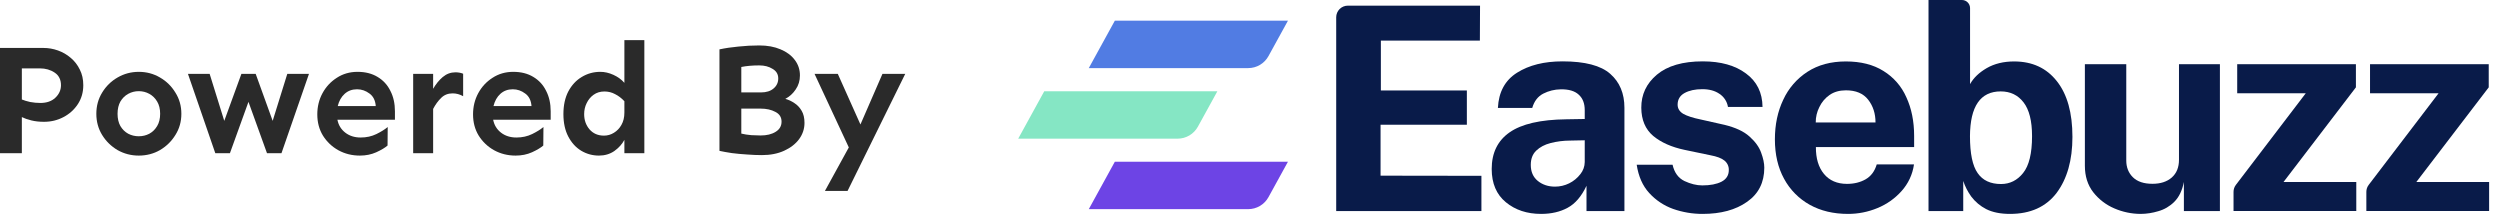
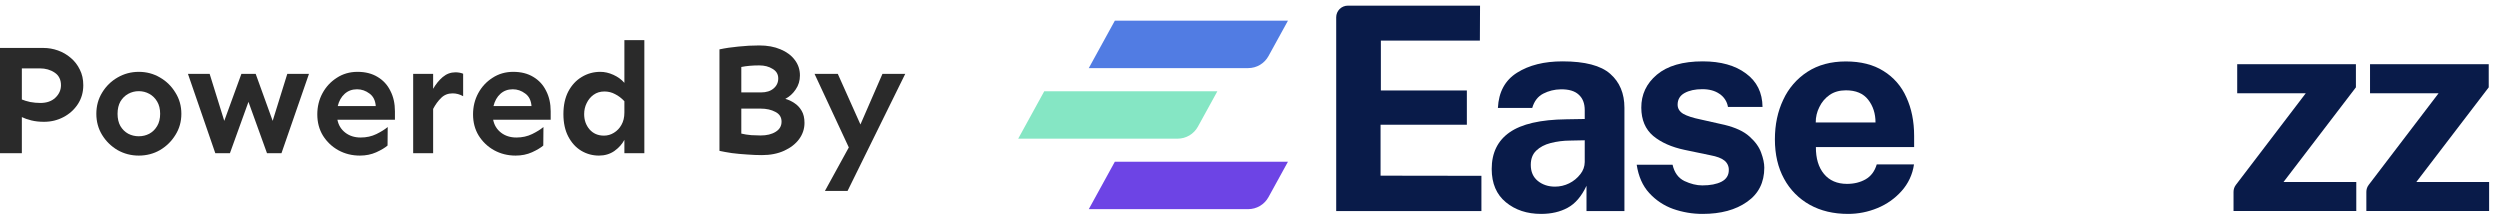
<svg xmlns="http://www.w3.org/2000/svg" width="187" height="16" viewBox="0 0 187 16" fill="none">
  <path d="M99.948 15.787V1.289C99.948 1.06 100.04 0.84 100.202 0.678C100.364 0.516 100.584 0.424 100.813 0.423H110.707L110.695 3.037H103.289V6.767H109.721V9.329H103.266V13.14L110.81 13.151V15.787H99.948Z" fill="#091B49" />
  <path d="M115.276 16C114.222 16 113.343 15.709 112.64 15.129C111.934 14.55 111.581 13.721 111.579 12.642C111.579 11.438 112.024 10.525 112.915 9.902C113.815 9.272 115.23 8.945 117.174 8.923L118.538 8.9V8.241C118.538 7.736 118.389 7.352 118.091 7.083C117.798 6.808 117.351 6.67 116.732 6.682C116.282 6.688 115.838 6.798 115.437 7.003C115.036 7.209 114.76 7.564 114.611 8.074H112.043C112.101 6.882 112.578 6.004 113.476 5.438C114.376 4.871 115.506 4.59 116.876 4.59C118.555 4.59 119.745 4.902 120.447 5.524C121.152 6.143 121.507 6.986 121.507 8.063V15.788H118.67V13.897C118.297 14.687 117.827 15.238 117.26 15.541C116.704 15.845 116.039 16 115.276 16ZM116.314 13.96C116.681 13.96 117.043 13.877 117.372 13.714C117.701 13.552 117.988 13.317 118.211 13.026C118.42 12.77 118.535 12.45 118.538 12.12V10.493L117.426 10.516C116.941 10.518 116.457 10.58 115.987 10.699C115.54 10.814 115.185 11.003 114.904 11.272C114.634 11.536 114.502 11.891 114.502 12.332C114.502 12.842 114.674 13.243 115.024 13.53C115.374 13.816 115.809 13.96 116.314 13.96Z" fill="#091B49" />
  <path d="M127.355 16C126.603 16.002 125.857 15.876 125.148 15.627C124.463 15.383 123.849 14.973 123.36 14.435C122.867 13.897 122.557 13.192 122.425 12.321H125.108C125.24 12.911 125.538 13.318 125.996 13.541C126.461 13.759 126.908 13.868 127.332 13.868C127.928 13.868 128.404 13.776 128.765 13.593C129.132 13.404 129.315 13.111 129.315 12.722C129.32 12.586 129.293 12.451 129.237 12.328C129.18 12.204 129.095 12.096 128.989 12.011C128.776 11.834 128.421 11.702 127.928 11.61L126.002 11.209C125.033 11.003 124.254 10.659 123.658 10.166C123.073 9.667 122.775 8.968 122.769 8.063C122.763 7.072 123.151 6.246 123.933 5.587C124.724 4.923 125.868 4.59 127.366 4.59C128.713 4.59 129.791 4.892 130.599 5.496C131.413 6.092 131.826 6.926 131.837 8H129.252C129.22 7.801 129.147 7.612 129.037 7.443C128.928 7.274 128.784 7.13 128.616 7.02C128.278 6.785 127.848 6.67 127.332 6.67C126.793 6.67 126.352 6.768 126.008 6.957C125.664 7.146 125.486 7.438 125.486 7.828C125.486 8.12 125.63 8.349 125.91 8.516C126.191 8.676 126.633 8.819 127.223 8.94L129.006 9.341C129.82 9.541 130.439 9.828 130.863 10.212C131.293 10.596 131.585 10.997 131.734 11.421C131.889 11.839 131.969 12.212 131.969 12.544C131.969 13.645 131.541 14.495 130.685 15.094C129.825 15.702 128.719 16 127.355 16Z" fill="#091B49" />
  <path d="M135.829 11.003C135.823 11.845 136.024 12.516 136.431 13.008C136.837 13.501 137.416 13.754 138.156 13.754C138.683 13.754 139.148 13.639 139.543 13.415C139.944 13.186 140.225 12.819 140.38 12.298H143.166C143.062 13.043 142.736 13.74 142.231 14.298C141.735 14.851 141.12 15.284 140.432 15.564C139.734 15.854 138.986 16.002 138.23 16C137.141 16 136.188 15.773 135.37 15.318C134.557 14.867 133.891 14.193 133.45 13.375C132.991 12.539 132.762 11.555 132.762 10.424C132.762 9.324 132.97 8.336 133.387 7.461C133.78 6.606 134.408 5.881 135.198 5.37C135.995 4.854 136.952 4.596 138.07 4.596C139.188 4.596 140.124 4.833 140.879 5.307C141.638 5.771 142.236 6.457 142.593 7.272C142.982 8.109 143.177 9.075 143.177 10.172V11.003H135.829ZM135.817 9.158H140.288C140.288 8.493 140.105 7.926 139.738 7.456C139.371 6.986 138.815 6.756 138.076 6.756C137.594 6.756 137.187 6.871 136.849 7.106C136.52 7.336 136.257 7.648 136.087 8.011C135.906 8.366 135.814 8.759 135.817 9.158Z" fill="#091B49" />
-   <path d="M150.352 16C149.63 16 149.034 15.879 148.563 15.639C148.127 15.415 147.747 15.096 147.451 14.705C147.192 14.348 146.989 13.954 146.85 13.536V15.788H144.253V0H146.752C146.913 7.59272e-05 147.068 0.064 147.182 0.178C147.296 0.292 147.36 0.446 147.36 0.607V6.292C147.623 5.822 148.036 5.427 148.609 5.094C149.188 4.762 149.87 4.596 150.656 4.596C152.014 4.596 153.08 5.089 153.854 6.074C154.634 7.06 155.018 8.447 155.018 10.241C155.018 11.983 154.622 13.381 153.831 14.435C153.04 15.473 151.877 16 150.352 16ZM149.675 13.765C150.34 13.765 150.891 13.49 151.326 12.945C151.773 12.395 151.997 11.473 151.997 10.183C151.997 9.043 151.785 8.2 151.361 7.656C150.942 7.112 150.375 6.837 149.653 6.837C148.134 6.837 147.367 7.952 147.354 10.183C147.354 11.478 147.543 12.401 147.927 12.945C148.306 13.495 148.89 13.765 149.675 13.765Z" fill="#091B49" />
-   <path d="M160.122 16C159.444 15.998 158.773 15.858 158.15 15.587C157.531 15.324 156.989 14.908 156.574 14.378C156.156 13.839 155.949 13.18 155.949 12.401V4.802H159.045V12.006C159.045 12.516 159.211 12.934 159.543 13.261C159.876 13.587 160.363 13.748 161.005 13.748C161.607 13.748 162.088 13.593 162.449 13.278C162.811 12.957 162.988 12.516 162.988 11.948V4.802H166.049V15.788H163.355V13.61C163.229 14.252 162.988 14.751 162.633 15.1C162.3 15.432 161.888 15.673 161.435 15.799C161.009 15.929 160.567 15.997 160.122 16Z" fill="#091B49" />
  <path d="M167.068 15.788V14.349C167.068 14.161 167.13 13.977 167.245 13.828L172.473 6.974H167.343V4.802H176.222V6.533L170.805 13.616H176.25V15.782H167.068V15.788Z" fill="#091B49" />
  <path d="M177.003 15.788V14.349C177.003 14.161 177.065 13.977 177.18 13.828L182.408 6.974H177.278V4.802H186.157V6.533L180.74 13.616H186.186V15.782H177.003V15.788Z" fill="#091B49" />
  <path d="M78.111 6.825H91.06L89.604 9.472C89.455 9.744 89.235 9.972 88.968 10.13C88.7 10.288 88.395 10.372 88.085 10.372H76.162L78.111 6.825Z" fill="#85E6C4" />
  <path d="M83.39 12.097H96.339L94.883 14.745C94.734 15.017 94.514 15.244 94.247 15.403C93.98 15.561 93.675 15.644 93.364 15.644H81.441L83.39 12.097Z" fill="#6D44E5" />
  <path d="M83.39 1.547H96.339L94.883 4.195C94.734 4.467 94.514 4.694 94.247 4.853C93.98 5.011 93.675 5.094 93.364 5.094H81.441L83.39 1.547Z" fill="#517CE3" />
  <path d="M3.256 3.587C3.625 3.587 3.985 3.65 4.338 3.776C4.69 3.901 5.008 4.085 5.29 4.328C5.58 4.571 5.807 4.865 5.972 5.209C6.144 5.546 6.23 5.934 6.23 6.373C6.23 6.906 6.093 7.38 5.819 7.795C5.552 8.202 5.196 8.523 4.749 8.758C4.302 8.994 3.817 9.111 3.292 9.111C2.939 9.111 2.621 9.076 2.339 9.005C2.057 8.935 1.822 8.852 1.634 8.758V11.461H0V3.587H3.256ZM1.634 5.115V7.442C1.806 7.513 2.014 7.575 2.257 7.63C2.508 7.677 2.763 7.701 3.021 7.701C3.491 7.701 3.864 7.571 4.138 7.313C4.42 7.047 4.561 6.733 4.561 6.373C4.561 5.958 4.404 5.644 4.091 5.433C3.777 5.221 3.409 5.115 2.986 5.115H1.634Z" fill="#2A2A2A" />
  <path d="M10.38 5.374C10.96 5.374 11.489 5.515 11.967 5.797C12.445 6.071 12.829 6.447 13.119 6.925C13.417 7.395 13.566 7.924 13.566 8.512C13.566 9.099 13.417 9.628 13.119 10.098C12.829 10.568 12.445 10.944 11.967 11.226C11.489 11.501 10.96 11.638 10.38 11.638C9.808 11.638 9.279 11.501 8.793 11.226C8.315 10.944 7.931 10.568 7.641 10.098C7.351 9.628 7.206 9.099 7.206 8.512C7.206 7.924 7.351 7.395 7.641 6.925C7.931 6.447 8.315 6.071 8.793 5.797C9.279 5.515 9.808 5.374 10.38 5.374ZM10.38 6.819C10.098 6.819 9.835 6.886 9.592 7.019C9.349 7.152 9.154 7.344 9.005 7.595C8.864 7.846 8.793 8.151 8.793 8.512C8.793 8.872 8.864 9.178 9.005 9.428C9.154 9.679 9.349 9.871 9.592 10.004C9.835 10.13 10.098 10.192 10.38 10.192C10.662 10.192 10.925 10.13 11.168 10.004C11.411 9.871 11.607 9.679 11.755 9.428C11.904 9.178 11.979 8.872 11.979 8.512C11.979 8.151 11.904 7.846 11.755 7.595C11.607 7.344 11.411 7.152 11.168 7.019C10.925 6.886 10.662 6.819 10.38 6.819Z" fill="#2A2A2A" />
  <path d="M23.111 5.527L21.054 11.461H19.972L18.585 7.619L17.198 11.461H16.105L14.059 5.527H15.682L16.775 9.041L18.056 5.527H19.126L20.396 9.041L21.489 5.527H23.111Z" fill="#2A2A2A" />
  <path d="M26.744 5.374C27.323 5.374 27.821 5.499 28.236 5.75C28.66 6.001 28.981 6.349 29.2 6.796C29.428 7.235 29.541 7.744 29.541 8.324V8.958H25.239C25.317 9.358 25.513 9.679 25.827 9.922C26.14 10.165 26.524 10.286 26.979 10.286C27.41 10.286 27.802 10.2 28.154 10.028C28.507 9.855 28.789 9.679 29.001 9.499L28.989 10.886C28.801 11.05 28.519 11.219 28.142 11.391C27.774 11.556 27.367 11.638 26.92 11.638C26.332 11.638 25.795 11.505 25.309 11.238C24.831 10.972 24.447 10.607 24.157 10.145C23.875 9.683 23.734 9.154 23.734 8.559C23.734 7.979 23.863 7.45 24.122 6.972C24.381 6.494 24.737 6.11 25.192 5.82C25.646 5.523 26.164 5.374 26.744 5.374ZM26.708 6.678C26.34 6.678 26.03 6.792 25.78 7.019C25.529 7.246 25.356 7.552 25.262 7.936H28.107C28.076 7.513 27.919 7.199 27.637 6.996C27.355 6.784 27.045 6.678 26.708 6.678Z" fill="#2A2A2A" />
  <path d="M34.643 7.195C34.392 7.054 34.13 6.984 33.856 6.984C33.511 6.984 33.225 7.097 32.997 7.325C32.77 7.544 32.57 7.818 32.398 8.147V11.461H30.905V5.527H32.398V6.643C32.602 6.29 32.841 5.997 33.115 5.762C33.397 5.527 33.715 5.409 34.067 5.409C34.279 5.409 34.471 5.444 34.643 5.515V7.195Z" fill="#2A2A2A" />
  <path d="M38.393 5.374C38.973 5.374 39.471 5.499 39.886 5.75C40.309 6.001 40.631 6.349 40.85 6.796C41.077 7.235 41.191 7.744 41.191 8.324V8.958H36.888C36.967 9.358 37.163 9.679 37.476 9.922C37.79 10.165 38.174 10.286 38.628 10.286C39.059 10.286 39.451 10.2 39.804 10.028C40.156 9.855 40.439 9.679 40.65 9.499L40.638 10.886C40.45 11.05 40.168 11.219 39.792 11.391C39.424 11.556 39.016 11.638 38.569 11.638C37.982 11.638 37.445 11.505 36.959 11.238C36.481 10.972 36.097 10.607 35.807 10.145C35.525 9.683 35.384 9.154 35.384 8.559C35.384 7.979 35.513 7.45 35.772 6.972C36.03 6.494 36.387 6.11 36.841 5.82C37.296 5.523 37.813 5.374 38.393 5.374ZM38.358 6.678C37.989 6.678 37.68 6.792 37.429 7.019C37.178 7.246 37.006 7.552 36.912 7.936H39.757C39.725 7.513 39.569 7.199 39.286 6.996C39.004 6.784 38.695 6.678 38.358 6.678Z" fill="#2A2A2A" />
  <path d="M48.197 3V11.461H46.704V10.463C46.532 10.784 46.281 11.062 45.952 11.297C45.623 11.524 45.239 11.638 44.8 11.638C44.322 11.638 43.879 11.516 43.471 11.273C43.072 11.031 42.751 10.678 42.508 10.216C42.265 9.753 42.143 9.193 42.143 8.535C42.143 7.877 42.265 7.313 42.508 6.843C42.758 6.373 43.091 6.012 43.507 5.762C43.93 5.503 44.396 5.374 44.906 5.374C45.227 5.374 45.552 5.448 45.881 5.597C46.211 5.746 46.485 5.946 46.704 6.196V3H48.197ZM45.211 6.843C44.898 6.843 44.627 6.925 44.4 7.09C44.181 7.246 44.008 7.454 43.883 7.713C43.758 7.963 43.695 8.237 43.695 8.535C43.695 8.982 43.828 9.362 44.094 9.675C44.369 9.989 44.729 10.145 45.176 10.145C45.443 10.145 45.689 10.075 45.917 9.934C46.152 9.793 46.34 9.597 46.481 9.346C46.63 9.088 46.704 8.778 46.704 8.418V7.571C46.493 7.344 46.261 7.168 46.011 7.043C45.768 6.909 45.501 6.843 45.211 6.843Z" fill="#2A2A2A" />
  <path d="M56.79 3.399C57.402 3.399 57.934 3.497 58.389 3.693C58.844 3.881 59.196 4.144 59.447 4.481C59.706 4.818 59.835 5.205 59.835 5.644C59.835 6.036 59.729 6.385 59.518 6.69C59.314 6.996 59.055 7.231 58.742 7.395C58.977 7.458 59.204 7.564 59.423 7.713C59.643 7.854 59.823 8.046 59.964 8.288C60.105 8.523 60.176 8.825 60.176 9.193C60.176 9.632 60.043 10.036 59.776 10.404C59.51 10.764 59.138 11.054 58.659 11.273C58.181 11.493 57.625 11.602 56.99 11.602C56.645 11.602 56.273 11.587 55.873 11.556C55.474 11.532 55.094 11.497 54.733 11.45C54.373 11.395 54.067 11.34 53.816 11.285V3.693C54.255 3.599 54.729 3.529 55.239 3.482C55.748 3.427 56.265 3.399 56.79 3.399ZM56.79 4.892C56.289 4.892 55.842 4.931 55.45 5.01V6.913H56.92C57.319 6.913 57.633 6.815 57.86 6.62C58.095 6.424 58.213 6.173 58.213 5.867C58.213 5.554 58.072 5.315 57.789 5.151C57.515 4.978 57.182 4.892 56.79 4.892ZM55.45 9.992C55.67 10.047 55.92 10.086 56.203 10.11C56.492 10.126 56.724 10.133 56.896 10.133C57.351 10.133 57.723 10.043 58.013 9.863C58.311 9.683 58.46 9.428 58.46 9.099C58.46 8.77 58.307 8.527 58.001 8.371C57.696 8.206 57.327 8.124 56.896 8.124H55.45V9.992Z" fill="#2A2A2A" />
  <path d="M62.668 5.527L64.361 9.311L66.007 5.527H67.711L63.397 14.282H61.704L63.491 11.027L60.928 5.527H62.668Z" fill="#2A2A2A" />
</svg>